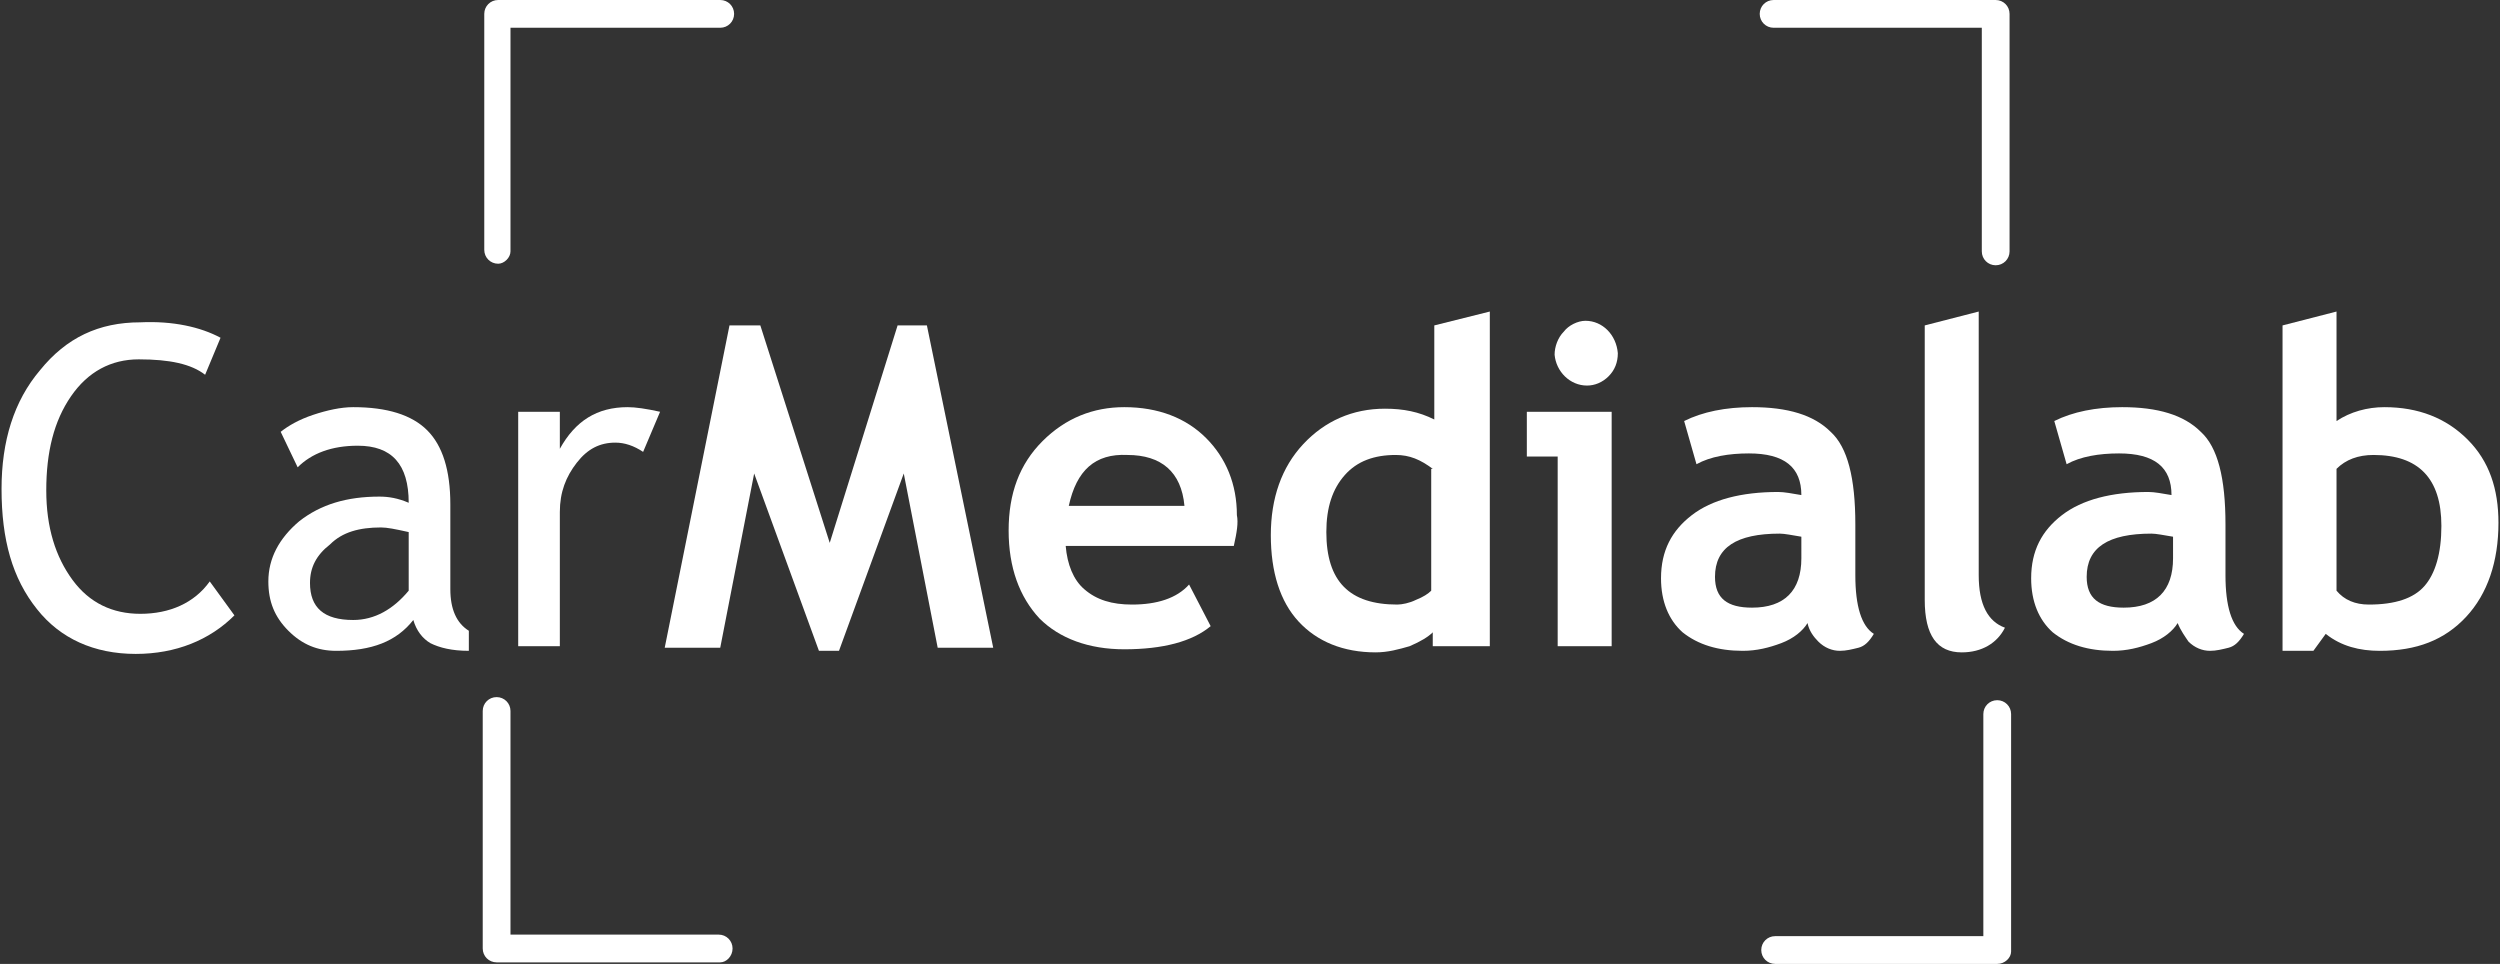
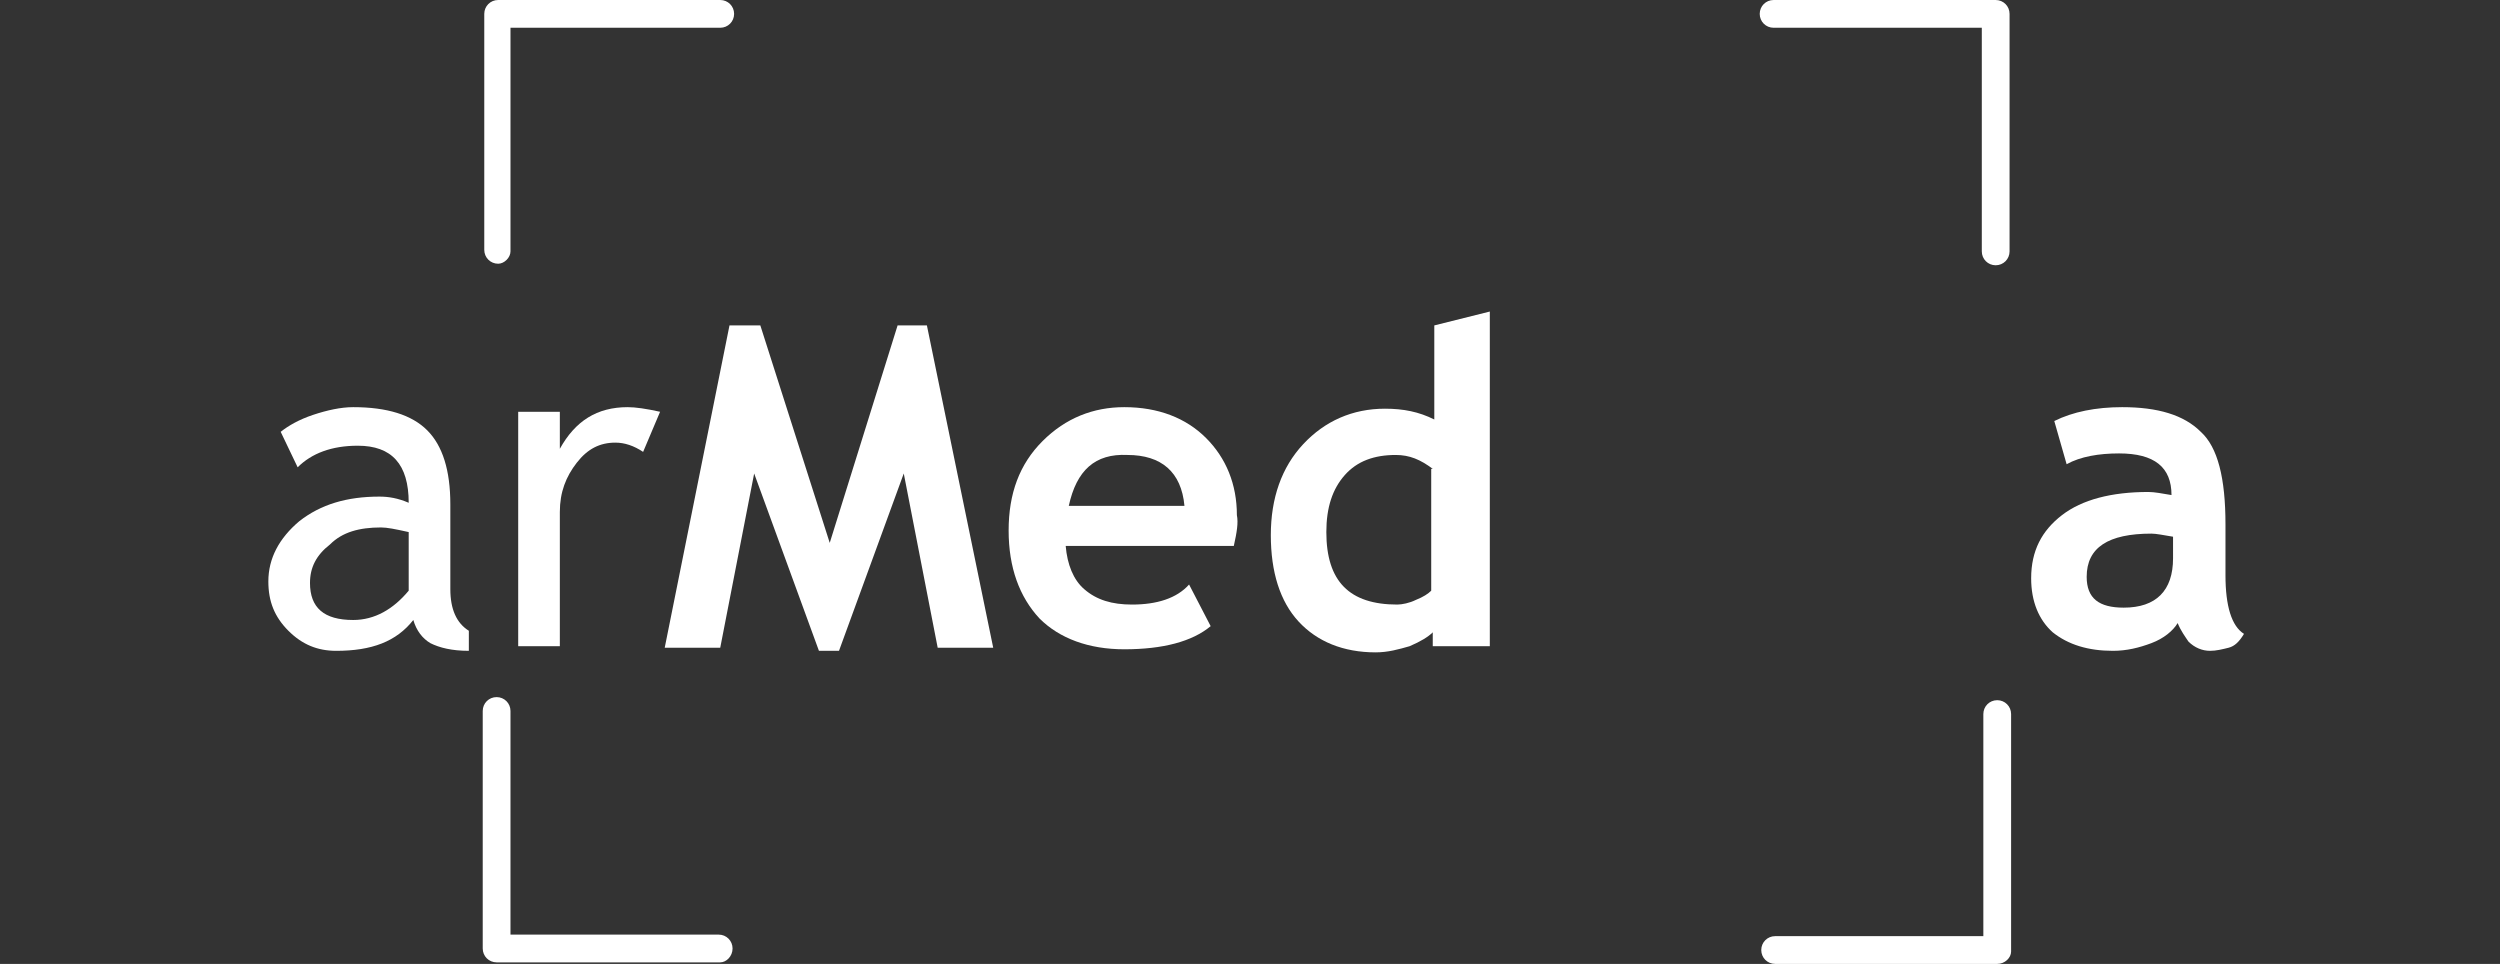
<svg xmlns="http://www.w3.org/2000/svg" version="1.1" x="0px" y="0px" viewBox="0 0 162.1 62.5" style="enable-background:new 0 0 162.1 62.5;" xml:space="preserve">
  <rect x="0" y="0" width="162.1" height="62.5" fill="#333333" stroke="none" />
  <style type="text/css">
	.st0{fill:#FFFFFF;}
</style>
  <g id="Ebene_1">
</g>
  <g id="Isolationsmodus">
    <g>
      <path class="st0" d="M129.5,62.5h-14.4c-0.5,0-0.9-0.4-0.9-0.9c0-0.5,0.4-0.9,0.9-0.9h13.5V46.3c0-0.5,0.4-0.9,0.9-0.9    c0.5,0,0.9,0.4,0.9,0.9v15.4C130.4,62.1,130,62.5,129.5,62.5 M46.7,62.4H32.2c-0.5,0-0.9-0.4-0.9-0.9V46.1c0-0.5,0.4-0.9,0.9-0.9    c0.5,0,0.9,0.4,0.9,0.9v14.5h13.5c0.5,0,0.9,0.4,0.9,0.9C47.5,62,47.1,62.4,46.7,62.4 M129.4,17.2c-0.5,0-0.9-0.4-0.9-0.9V1.8H115    c-0.5,0-0.9-0.4-0.9-0.9c0-0.5,0.4-0.9,0.9-0.9h14.4c0.5,0,0.9,0.4,0.9,0.9v15.4C130.3,16.8,129.9,17.2,129.4,17.2 M32.3,17.1    c-0.5,0-0.9-0.4-0.9-0.9V0.9c0-0.5,0.4-0.9,0.9-0.9h14.4c0.5,0,0.9,0.4,0.9,0.9c0,0.5-0.4,0.9-0.9,0.9H33.1v14.5    C33.1,16.7,32.7,17.1,32.3,17.1" />
-       <path class="st0" d="M14.3,21.9l-1,2.4c-0.9-0.7-2.3-1-4.3-1c-1.8,0-3.3,0.8-4.4,2.4C3.5,27.3,3,29.3,3,31.8    c0,2.4,0.6,4.3,1.7,5.8c1.1,1.5,2.6,2.2,4.4,2.2c1.9,0,3.5-0.7,4.5-2.1l1.6,2.2c-1.6,1.6-3.8,2.5-6.4,2.5c-2.7,0-4.9-1-6.4-2.9    c-1.6-2-2.3-4.5-2.3-7.8c0-3.1,0.8-5.7,2.5-7.7c1.7-2.1,3.8-3.1,6.5-3.1C11.2,20.8,13,21.2,14.3,21.9" />
      <path class="st0" d="M26.8,40.2c-1.1,1.4-2.7,2-5,2c-1.2,0-2.2-0.4-3.1-1.3c-0.9-0.9-1.3-1.9-1.3-3.2c0-1.5,0.7-2.8,2-3.9    c1.4-1.1,3.1-1.6,5.2-1.6c0.6,0,1.2,0.1,1.9,0.4c0-2.5-1.1-3.7-3.3-3.7c-1.7,0-3,0.5-3.9,1.4L18.2,28c0.5-0.4,1.2-0.8,2.1-1.1    c0.9-0.3,1.8-0.5,2.6-0.5c2.2,0,3.8,0.5,4.8,1.5c1,1,1.5,2.6,1.5,4.8v5.5c0,1.3,0.4,2.2,1.2,2.7v1.3c-1.1,0-1.9-0.2-2.5-0.5    C27.4,41.4,27,40.9,26.8,40.2 M26.5,34.5c-0.9-0.2-1.4-0.3-1.8-0.3c-1.4,0-2.5,0.3-3.3,1.1c-0.9,0.7-1.3,1.5-1.3,2.5    c0,1.6,0.9,2.4,2.8,2.4c1.4,0,2.6-0.7,3.6-1.9V34.5L26.5,34.5z" />
      <path class="st0" d="M41.7,29.3c-0.6-0.4-1.2-0.6-1.8-0.6c-1,0-1.8,0.4-2.5,1.3c-0.7,0.9-1.1,1.9-1.1,3.2v8.7h-2.7V26.7h2.7v2.4    c1-1.8,2.4-2.7,4.4-2.7c0.5,0,1.2,0.1,2.1,0.3L41.7,29.3L41.7,29.3z" />
      <polygon class="st0" points="64.4,42 60.8,42 58.6,30.7 54.4,42.2 53.1,42.2 48.9,30.7 46.7,42 43.1,42 47.3,21.1 49.3,21.1     53.8,35.2 58.2,21.1 60.1,21.1   " />
      <path class="st0" d="M80,35.4H69.1c0.1,1.2,0.5,2.2,1.2,2.8c0.8,0.7,1.8,1,3.1,1c1.6,0,2.9-0.4,3.7-1.3l1.4,2.7    c-1.2,1-3.1,1.5-5.6,1.5c-2.3,0-4.2-0.7-5.5-2c-1.3-1.4-2-3.3-2-5.7c0-2.4,0.7-4.3,2.2-5.8c1.5-1.5,3.3-2.2,5.3-2.2    c2.2,0,4,0.7,5.3,2c1.3,1.3,2,3,2,5C80.3,33.9,80.2,34.5,80,35.4L80,35.4z M69.3,32.8h7.5c-0.2-2.2-1.5-3.3-3.7-3.3    C71,29.4,69.8,30.5,69.3,32.8" />
      <path class="st0" d="M92.9,41.9V41c-0.3,0.3-0.8,0.6-1.5,0.9c-0.7,0.2-1.4,0.4-2.2,0.4c-2.1,0-3.8-0.7-5-2    c-1.2-1.3-1.8-3.2-1.8-5.6c0-2.4,0.7-4.4,2.1-5.9c1.4-1.5,3.2-2.3,5.3-2.3c1.2,0,2.2,0.2,3.2,0.7v-6.1l3.6-0.9v21.7H92.9z     M92.9,30.4c-0.8-0.6-1.5-0.9-2.4-0.9c-1.4,0-2.5,0.4-3.3,1.3c-0.8,0.9-1.2,2.1-1.2,3.7c0,3.2,1.5,4.7,4.6,4.7    c0.3,0,0.8-0.1,1.2-0.3c0.5-0.2,0.8-0.4,1-0.6V30.4z" />
-       <path class="st0" d="M102.8,20.8c1.1,0,2,0.9,2.1,2.1c0,0.6-0.2,1.1-0.6,1.5c-0.4,0.4-0.9,0.6-1.4,0.6c-1.1,0-2-0.9-2.1-2    c0,0,0,0,0,0c0-0.5,0.2-1.1,0.6-1.5C101.7,21.1,102.3,20.8,102.8,20.8 M101,41.9V29.6H99v-2.9h5.5v15.2L101,41.9z" />
-       <path class="st0" d="M117.2,40.4c-0.3,0.5-0.9,1-1.7,1.3c-0.8,0.3-1.6,0.5-2.5,0.5c-1.6,0-2.9-0.4-3.9-1.2c-0.9-0.8-1.4-2-1.4-3.5    c0-1.8,0.7-3.1,2-4.1c1.3-1,3.2-1.5,5.6-1.5c0.4,0,0.9,0.1,1.5,0.2c0-1.8-1.1-2.7-3.4-2.7c-1.3,0-2.5,0.2-3.4,0.7l-0.8-2.8    c1.2-0.6,2.7-0.9,4.4-0.9c2.3,0,4,0.5,5.1,1.6c1.1,1,1.6,3,1.6,6v3.3c0,2,0.4,3.3,1.2,3.8c-0.3,0.5-0.6,0.8-1,0.9    c-0.4,0.1-0.8,0.2-1.2,0.2c-0.5,0-1-0.2-1.4-0.6C117.6,41.3,117.3,40.9,117.2,40.4L117.2,40.4z M116.8,34.8    c-0.6-0.1-1.1-0.2-1.4-0.2c-2.8,0-4.2,0.9-4.2,2.8c0,1.4,0.8,2,2.4,2c2.1,0,3.2-1.1,3.2-3.2V34.8z" />
-       <path class="st0" d="M124.8,21.1l3.5-0.9v17.1c0,1.9,0.6,3,1.7,3.4c-0.5,1-1.5,1.6-2.8,1.6c-1.6,0-2.4-1.1-2.4-3.4V21.1z" />
      <path class="st0" d="M141.2,40.4c-0.3,0.5-0.9,1-1.7,1.3c-0.8,0.3-1.6,0.5-2.5,0.5c-1.6,0-2.9-0.4-3.9-1.2c-0.9-0.8-1.4-2-1.4-3.5    c0-1.8,0.7-3.1,2-4.1c1.3-1,3.2-1.5,5.6-1.5c0.4,0,0.9,0.1,1.5,0.2c0-1.8-1.1-2.7-3.4-2.7c-1.3,0-2.5,0.2-3.4,0.7l-0.8-2.8    c1.2-0.6,2.7-0.9,4.4-0.9c2.3,0,4,0.5,5.1,1.6c1.1,1,1.6,3,1.6,6v3.3c0,2,0.4,3.3,1.2,3.8c-0.3,0.5-0.6,0.8-1,0.9    c-0.4,0.1-0.8,0.2-1.2,0.2c-0.5,0-1-0.2-1.4-0.6C141.7,41.3,141.4,40.9,141.2,40.4L141.2,40.4z M140.9,34.8    c-0.6-0.1-1.1-0.2-1.4-0.2c-2.8,0-4.2,0.9-4.2,2.8c0,1.4,0.8,2,2.4,2c2.1,0,3.2-1.1,3.2-3.2V34.8z" />
-       <path class="st0" d="M150.8,41.1l-0.8,1.1h-2V21.1l3.5-0.9v7.1c0.9-0.6,2-0.9,3.1-0.9c2.2,0,4,0.7,5.4,2.1c1.4,1.4,2,3.2,2,5.4    c0,2.5-0.7,4.6-2.1,6.1c-1.4,1.5-3.2,2.2-5.6,2.2C153,42.2,151.8,41.9,150.8,41.1z M151.5,30.4v7.9c0.5,0.6,1.2,0.9,2.1,0.9    c1.7,0,2.9-0.4,3.6-1.2c0.7-0.8,1.1-2.1,1.1-3.9c0-3.1-1.5-4.6-4.4-4.6C152.9,29.5,152.1,29.8,151.5,30.4L151.5,30.4z" />
    </g>
    <g>
	</g>
    <g>
	</g>
    <g>
	</g>
    <g>
	</g>
    <g>
	</g>
    <g>
	</g>
  </g>
</svg>